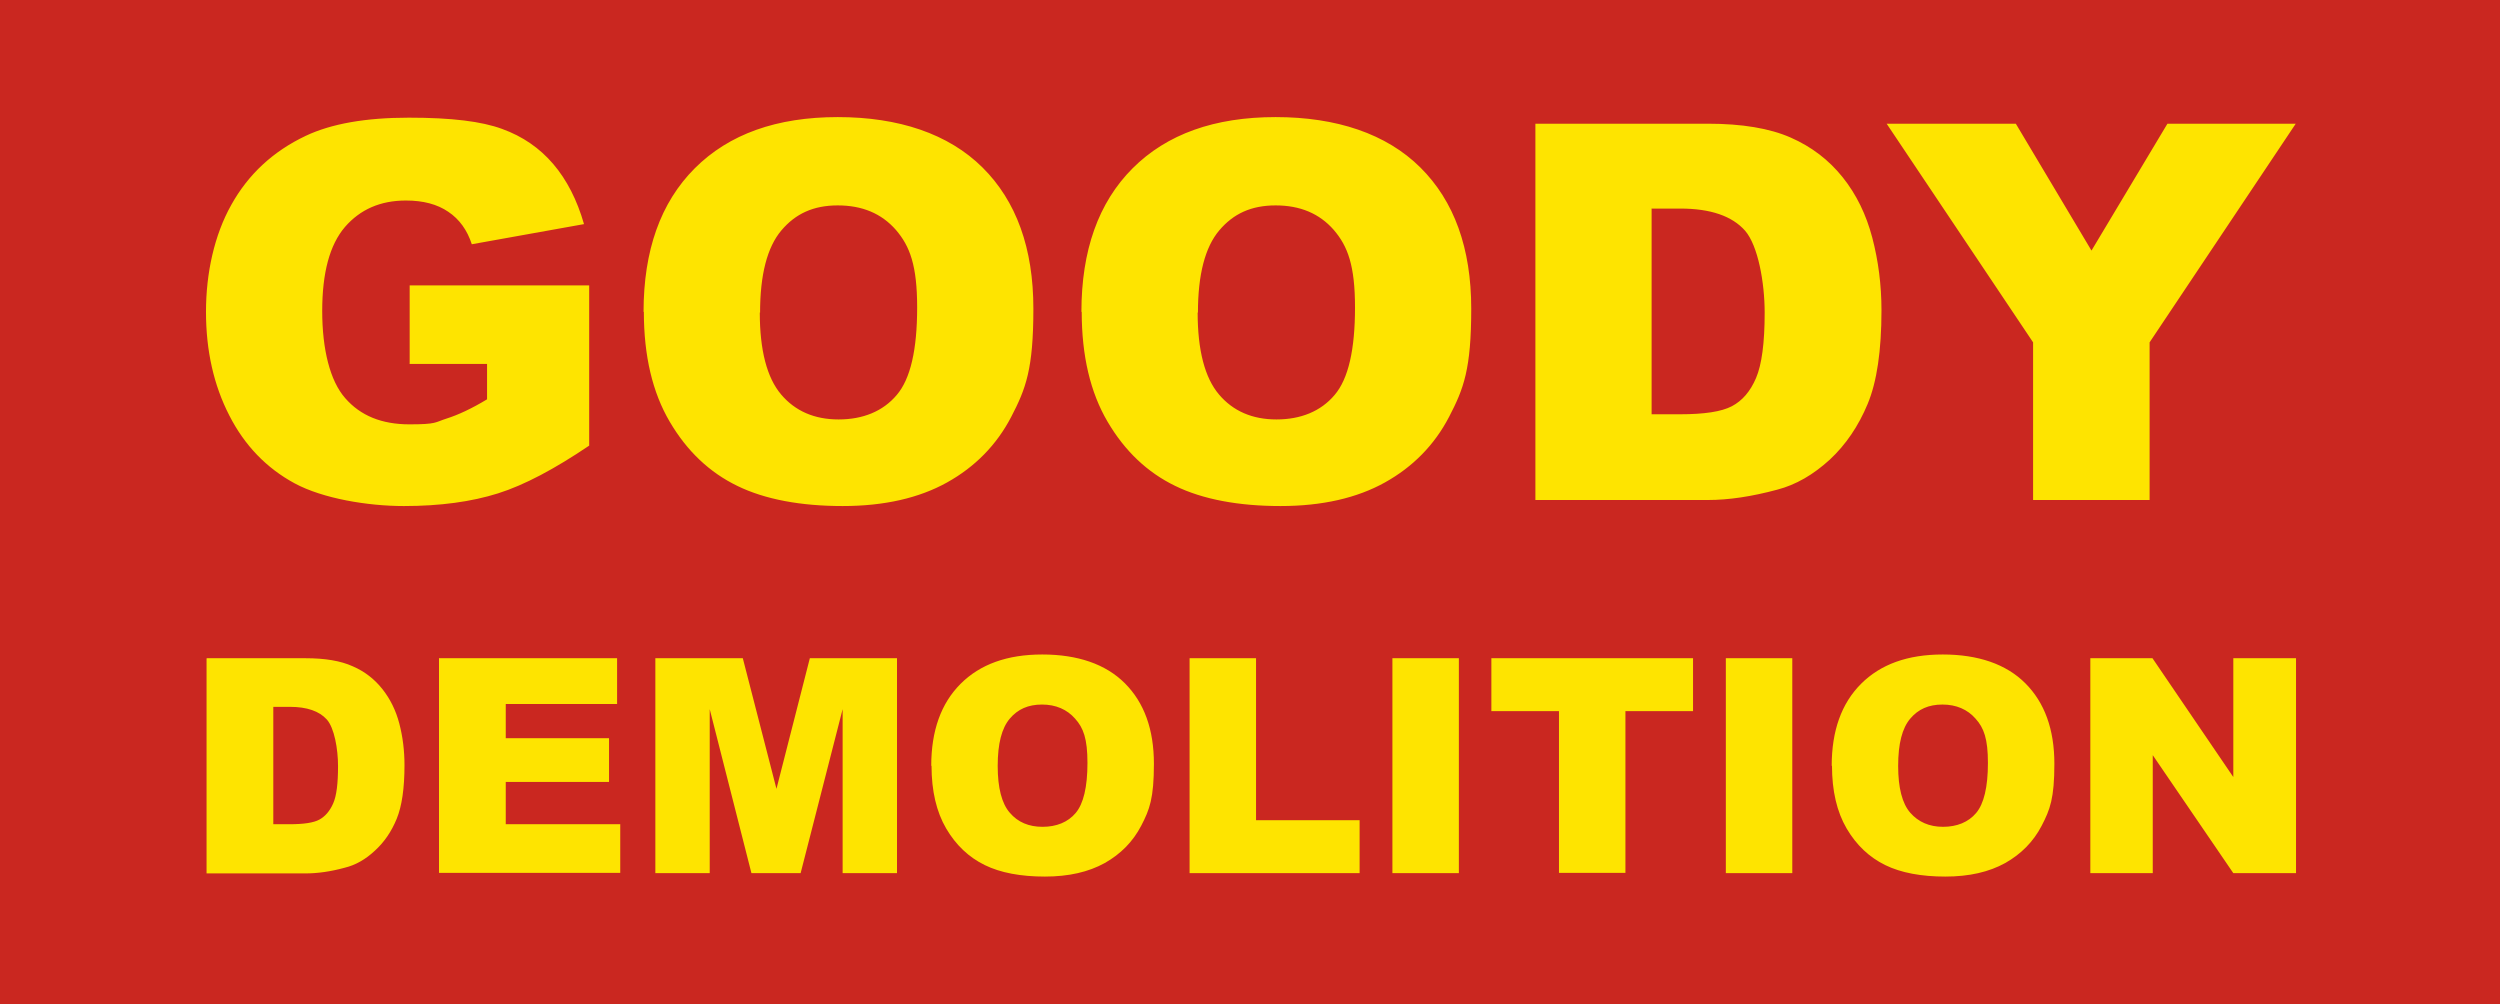
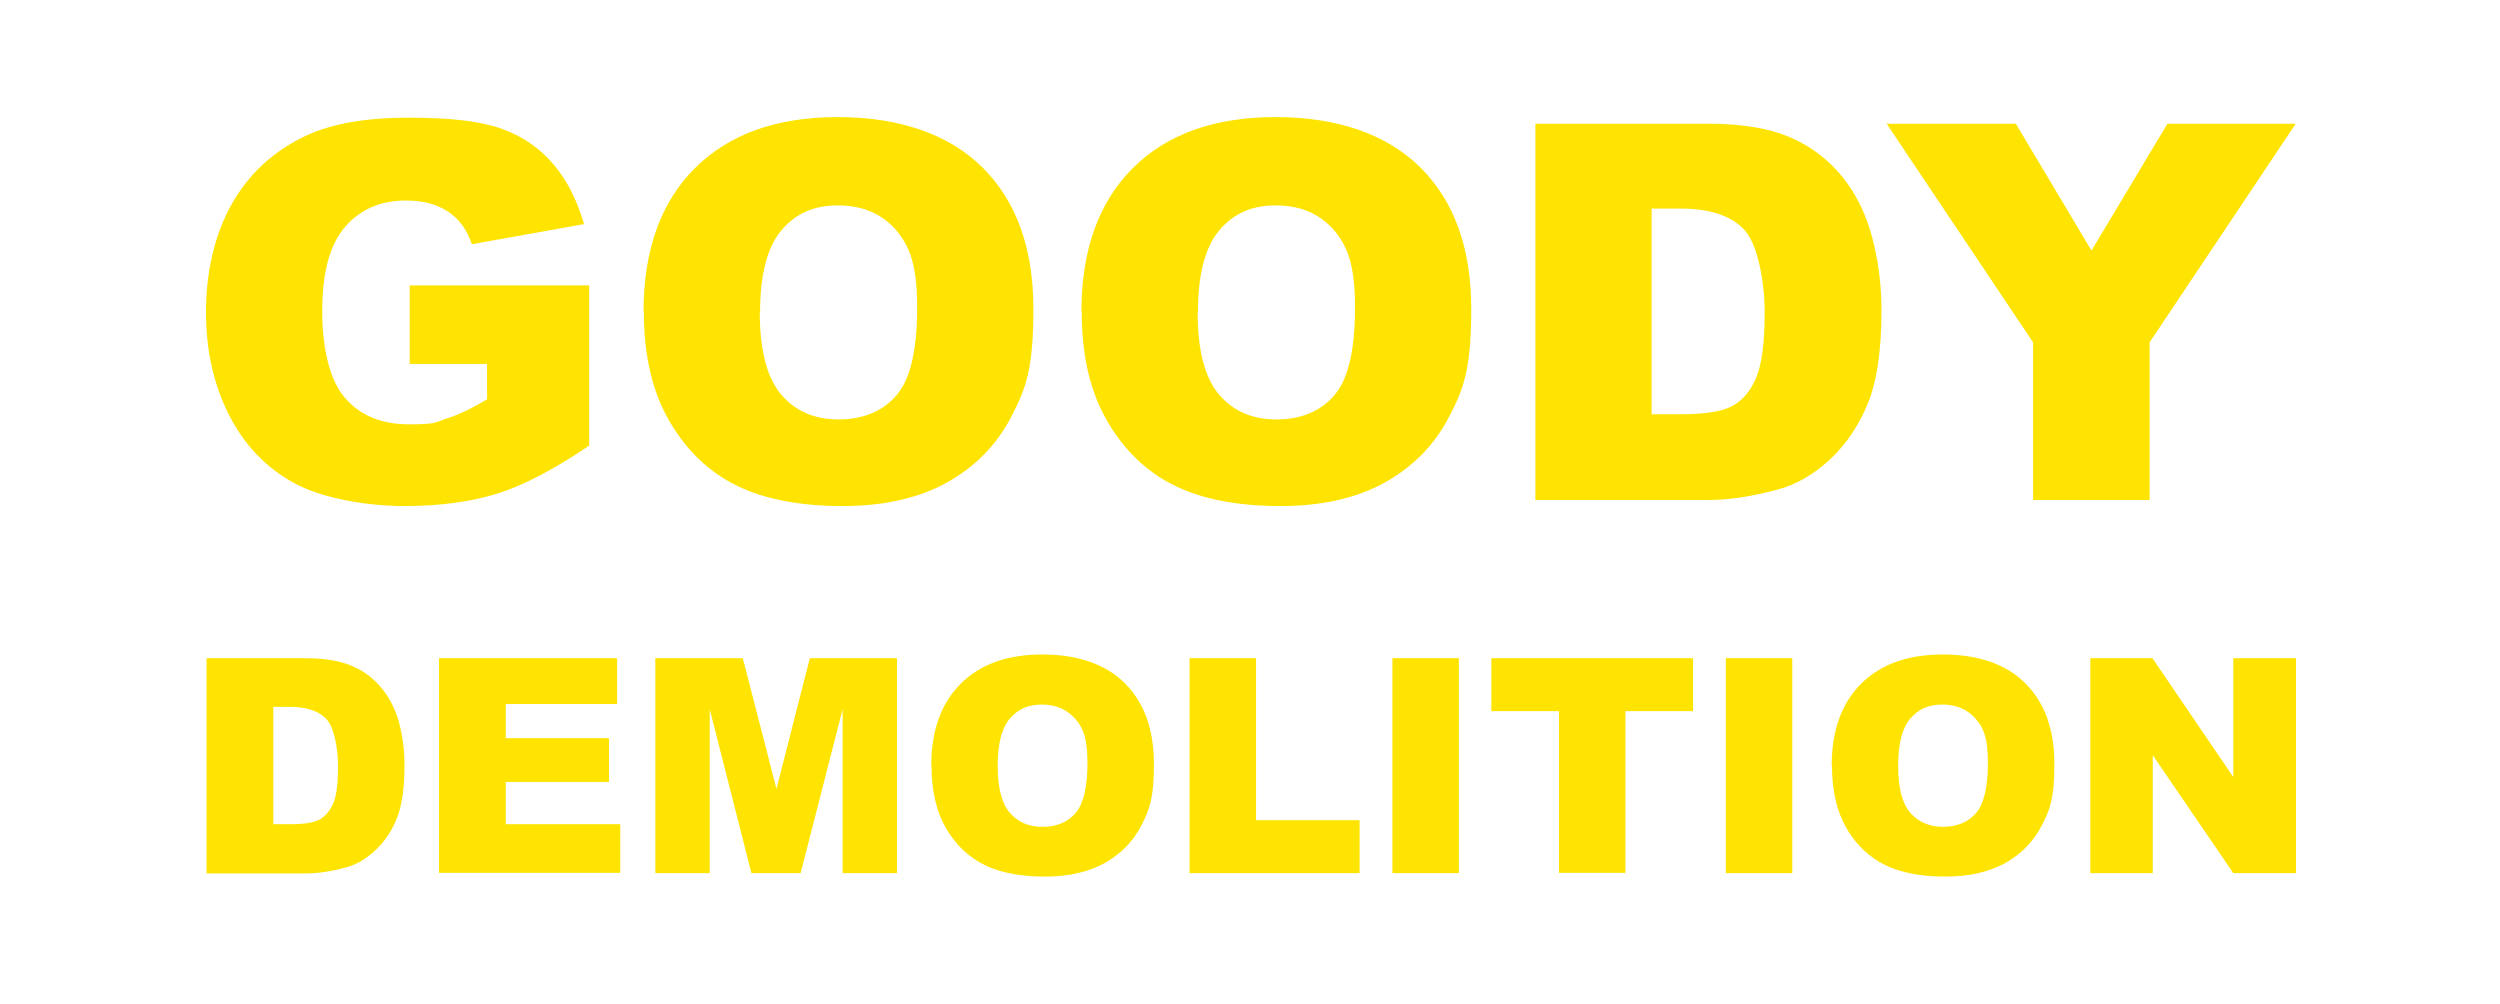
<svg xmlns="http://www.w3.org/2000/svg" viewBox="0 0 869 349">
-   <path d="M869 349H0V0h869v349Z" fill="#CA2720" />
  <path d="M142.4 126.4V99.2h62.4v55.7c-12 8.1-22.5 13.7-31.7 16.6-9.2 2.9-20.1 4.4-32.7 4.4s-28.2-2.6-38-7.9c-9.8-5.3-17.4-13.2-22.7-23.6-5.4-10.5-8.1-22.5-8.1-36s2.9-26.7 8.8-37.2c5.9-10.6 14.5-18.6 25.9-24 8.9-4.2 20.8-6.3 35.8-6.3s25.3 1.3 32.4 3.9c7.2 2.6 13.1 6.7 17.8 12.2 4.7 5.5 8.3 12.5 10.7 20.9l-39 7c-1.6-4.9-4.3-8.7-8.2-11.3-3.8-2.6-8.7-3.9-14.7-3.9-8.9 0-15.9 3.1-21.2 9.2-5.3 6.2-7.9 15.9-7.9 29.2s2.7 24.3 8 30.3c5.3 6.1 12.7 9.1 22.3 9.1s8.8-.7 12.9-2 8.8-3.5 14.1-6.7v-12.3h-27Zm81.3-18c0-21.3 5.9-38 17.8-49.9s28.5-17.8 49.7-17.8 38.5 5.8 50.3 17.5c11.8 11.7 17.7 28.1 17.7 49.1s-2.6 27.8-7.7 37.6-12.6 17.4-22.3 22.8c-9.7 5.4-21.8 8.2-36.3 8.2s-27-2.3-36.6-7c-9.7-4.7-17.5-12.1-23.5-22.3-6-10.2-9-22.9-9-38.2Zm40.4.2c0 13.2 2.5 22.7 7.4 28.5 4.9 5.8 11.6 8.7 20 8.7s15.4-2.8 20.2-8.5c4.8-5.6 7.1-15.8 7.1-30.4s-2.5-21.3-7.4-27c-5-5.7-11.7-8.5-20.2-8.5s-14.7 2.9-19.6 8.7c-4.9 5.8-7.4 15.3-7.4 28.6Zm111.8-.2c0-21.3 5.9-38 17.8-49.9s28.5-17.8 49.7-17.8 38.5 5.8 50.3 17.5c11.8 11.7 17.7 28.1 17.7 49.1s-2.6 27.8-7.7 37.6-12.6 17.4-22.3 22.8c-9.7 5.4-21.8 8.2-36.3 8.2s-27-2.3-36.6-7c-9.7-4.7-17.5-12.1-23.5-22.3-6-10.2-9-22.9-9-38.2Zm40.4.2c0 13.2 2.5 22.7 7.4 28.5 4.9 5.8 11.6 8.7 20 8.7s15.4-2.8 20.2-8.5c4.8-5.6 7.1-15.8 7.1-30.4s-2.5-21.3-7.4-27c-5-5.7-11.7-8.5-20.2-8.5s-14.7 2.9-19.6 8.7c-4.9 5.8-7.4 15.3-7.4 28.6ZM533.7 43h60c11.8 0 21.4 1.6 28.7 4.8 7.3 3.2 13.3 7.8 18.1 13.8 4.8 6 8.2 13 10.3 21 2.1 8 3.2 16.4 3.2 25.3 0 14-1.6 24.8-4.8 32.5-3.2 7.7-7.6 14.2-13.2 19.4-5.7 5.2-11.7 8.7-18.2 10.4-8.9 2.4-16.9 3.6-24.1 3.6h-60V43Zm40.4 29.6V144h9.9c8.4 0 14.4-.9 18-2.8s6.4-5.1 8.4-9.8c2-4.7 3-12.2 3-22.7s-2.3-23.3-6.8-28.5c-4.5-5.1-12-7.7-22.5-7.7H574ZM655.8 43h44.9L727 87.1 753.4 43H798l-50.8 76v54.8h-40.5V119l-50.9-76ZM71.9 228.8h34.3c6.8 0 12.2.9 16.4 2.8 4.2 1.8 7.6 4.5 10.3 7.9 2.7 3.4 4.7 7.4 5.9 12s1.8 9.4 1.8 14.5c0 8-.9 14.2-2.7 18.6-1.8 4.4-4.3 8.1-7.6 11.1-3.2 3-6.7 5-10.4 5.9-5.1 1.4-9.6 2-13.8 2H71.8v-74.7ZM95 245.7v40.8h5.7c4.8 0 8.3-.5 10.3-1.6s3.6-2.9 4.8-5.6c1.2-2.7 1.7-7 1.7-13s-1.3-13.3-3.9-16.2c-2.6-2.9-6.9-4.4-12.8-4.4H95Zm57.7-16.9h61.8v15.9h-38.7v11.9h35.9v15.2h-35.9v14.7h39.8v16.9h-63v-74.7Zm75.2 0h30.3l11.7 45.4 11.6-45.4h30.3v74.7h-18.9v-57l-14.6 57h-17.1l-14.5-57v57h-18.9v-74.7Zm95.8 37.4c0-12.2 3.4-21.7 10.2-28.5 6.8-6.8 16.2-10.2 28.4-10.2s22 3.3 28.7 10 10.1 16 10.1 28-1.5 15.9-4.4 21.5c-2.9 5.6-7.2 9.9-12.7 13-5.6 3.1-12.5 4.7-20.8 4.7s-15.4-1.3-20.9-4c-5.5-2.7-10-6.9-13.4-12.7-3.4-5.8-5.1-13.1-5.1-21.8Zm23.1.1c0 7.5 1.4 13 4.2 16.2 2.8 3.3 6.6 4.9 11.4 4.9s8.8-1.6 11.5-4.8c2.7-3.2 4.1-9 4.1-17.4s-1.4-12.2-4.3-15.4c-2.8-3.2-6.7-4.9-11.5-4.9s-8.4 1.6-11.2 4.9c-2.8 3.3-4.2 8.7-4.2 16.4Zm66.7-37.5h23.1v56.3h36v18.4h-59.1v-74.7Zm70.5 0h23.1v74.7H484v-74.7Zm34.4 0h70.1v18.4H565v56.2h-23.1v-56.2h-23.5v-18.4Zm81.5 0H623v74.7h-23.1v-74.7Zm36.8 37.4c0-12.2 3.4-21.7 10.2-28.5s16.2-10.2 28.4-10.2 22 3.3 28.7 10c6.7 6.7 10.1 16 10.1 28s-1.5 15.9-4.4 21.5c-2.9 5.6-7.2 9.9-12.7 13-5.6 3.1-12.5 4.7-20.8 4.7s-15.4-1.3-20.9-4-10-6.9-13.4-12.7c-3.4-5.8-5.1-13.1-5.1-21.8Zm23.1.1c0 7.5 1.4 13 4.2 16.2s6.6 4.9 11.4 4.9 8.8-1.6 11.5-4.8 4.1-9 4.1-17.4-1.4-12.2-4.3-15.4c-2.8-3.2-6.7-4.9-11.5-4.9s-8.4 1.6-11.2 4.9c-2.8 3.3-4.2 8.7-4.2 16.4Zm66.9-37.5h21.5l28.1 41.3v-41.3h21.8v74.7h-21.8l-28-41v41h-21.7v-74.7Z" fill="#fee400" />
</svg>